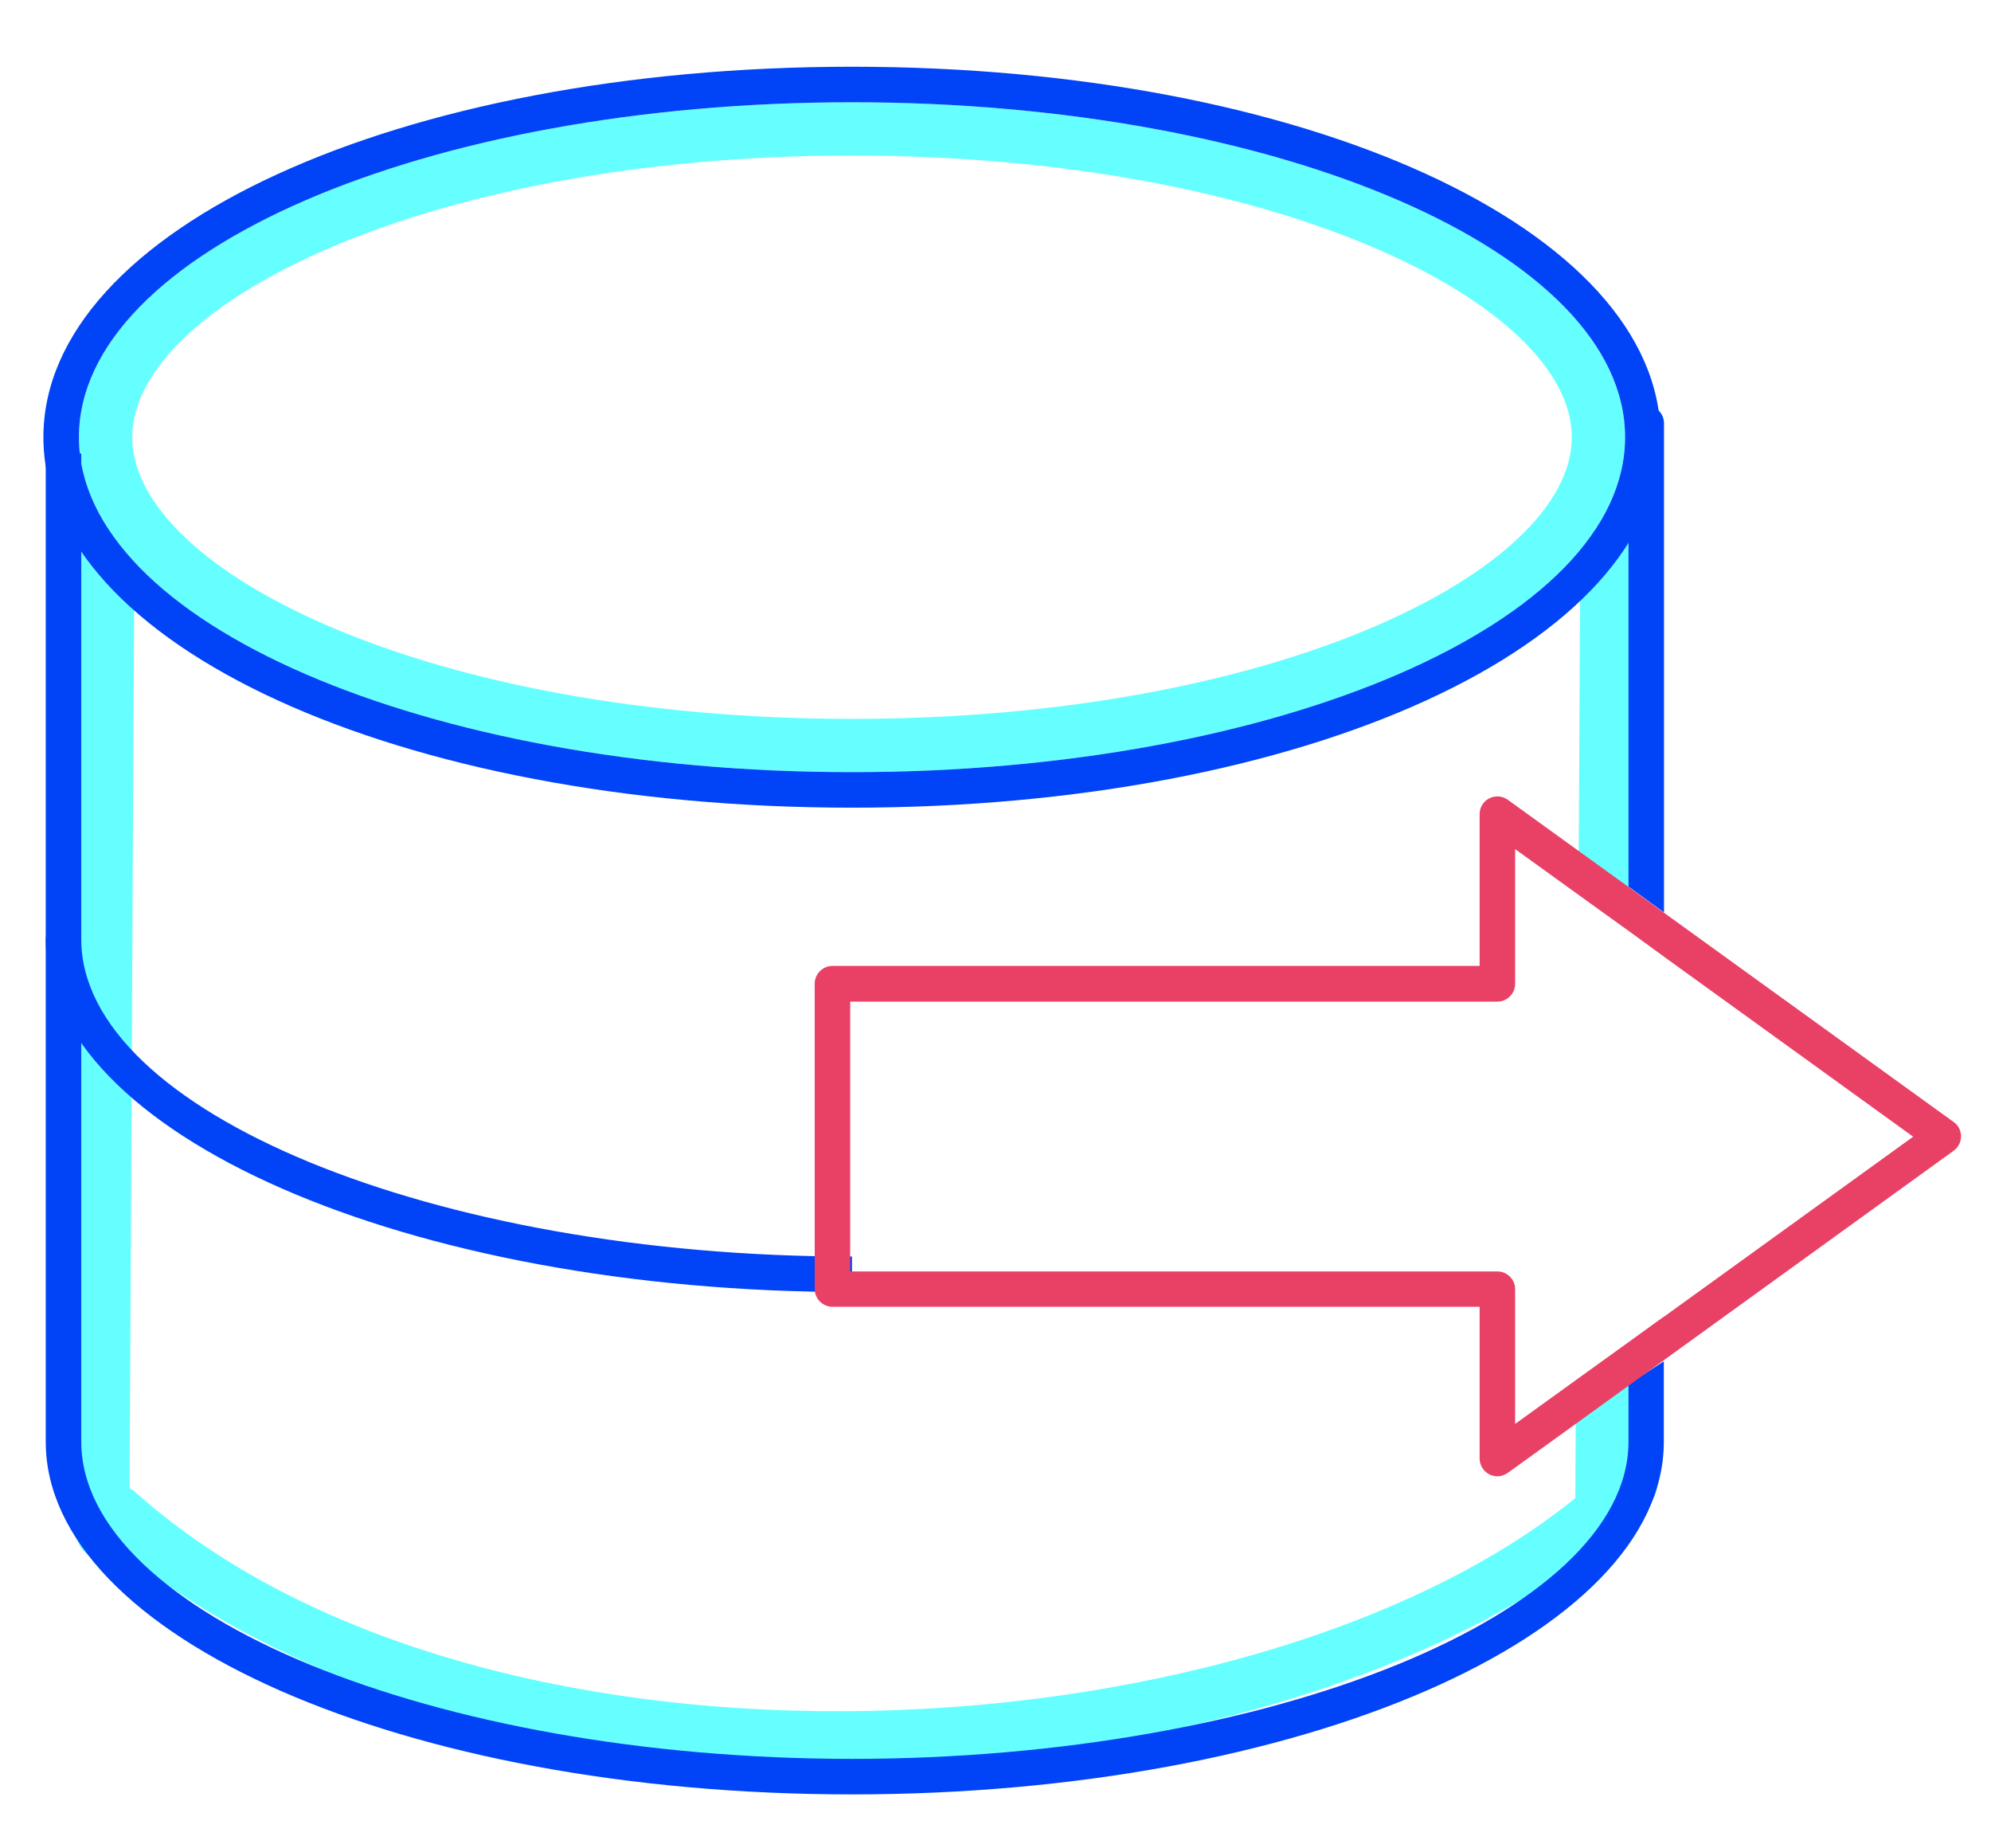
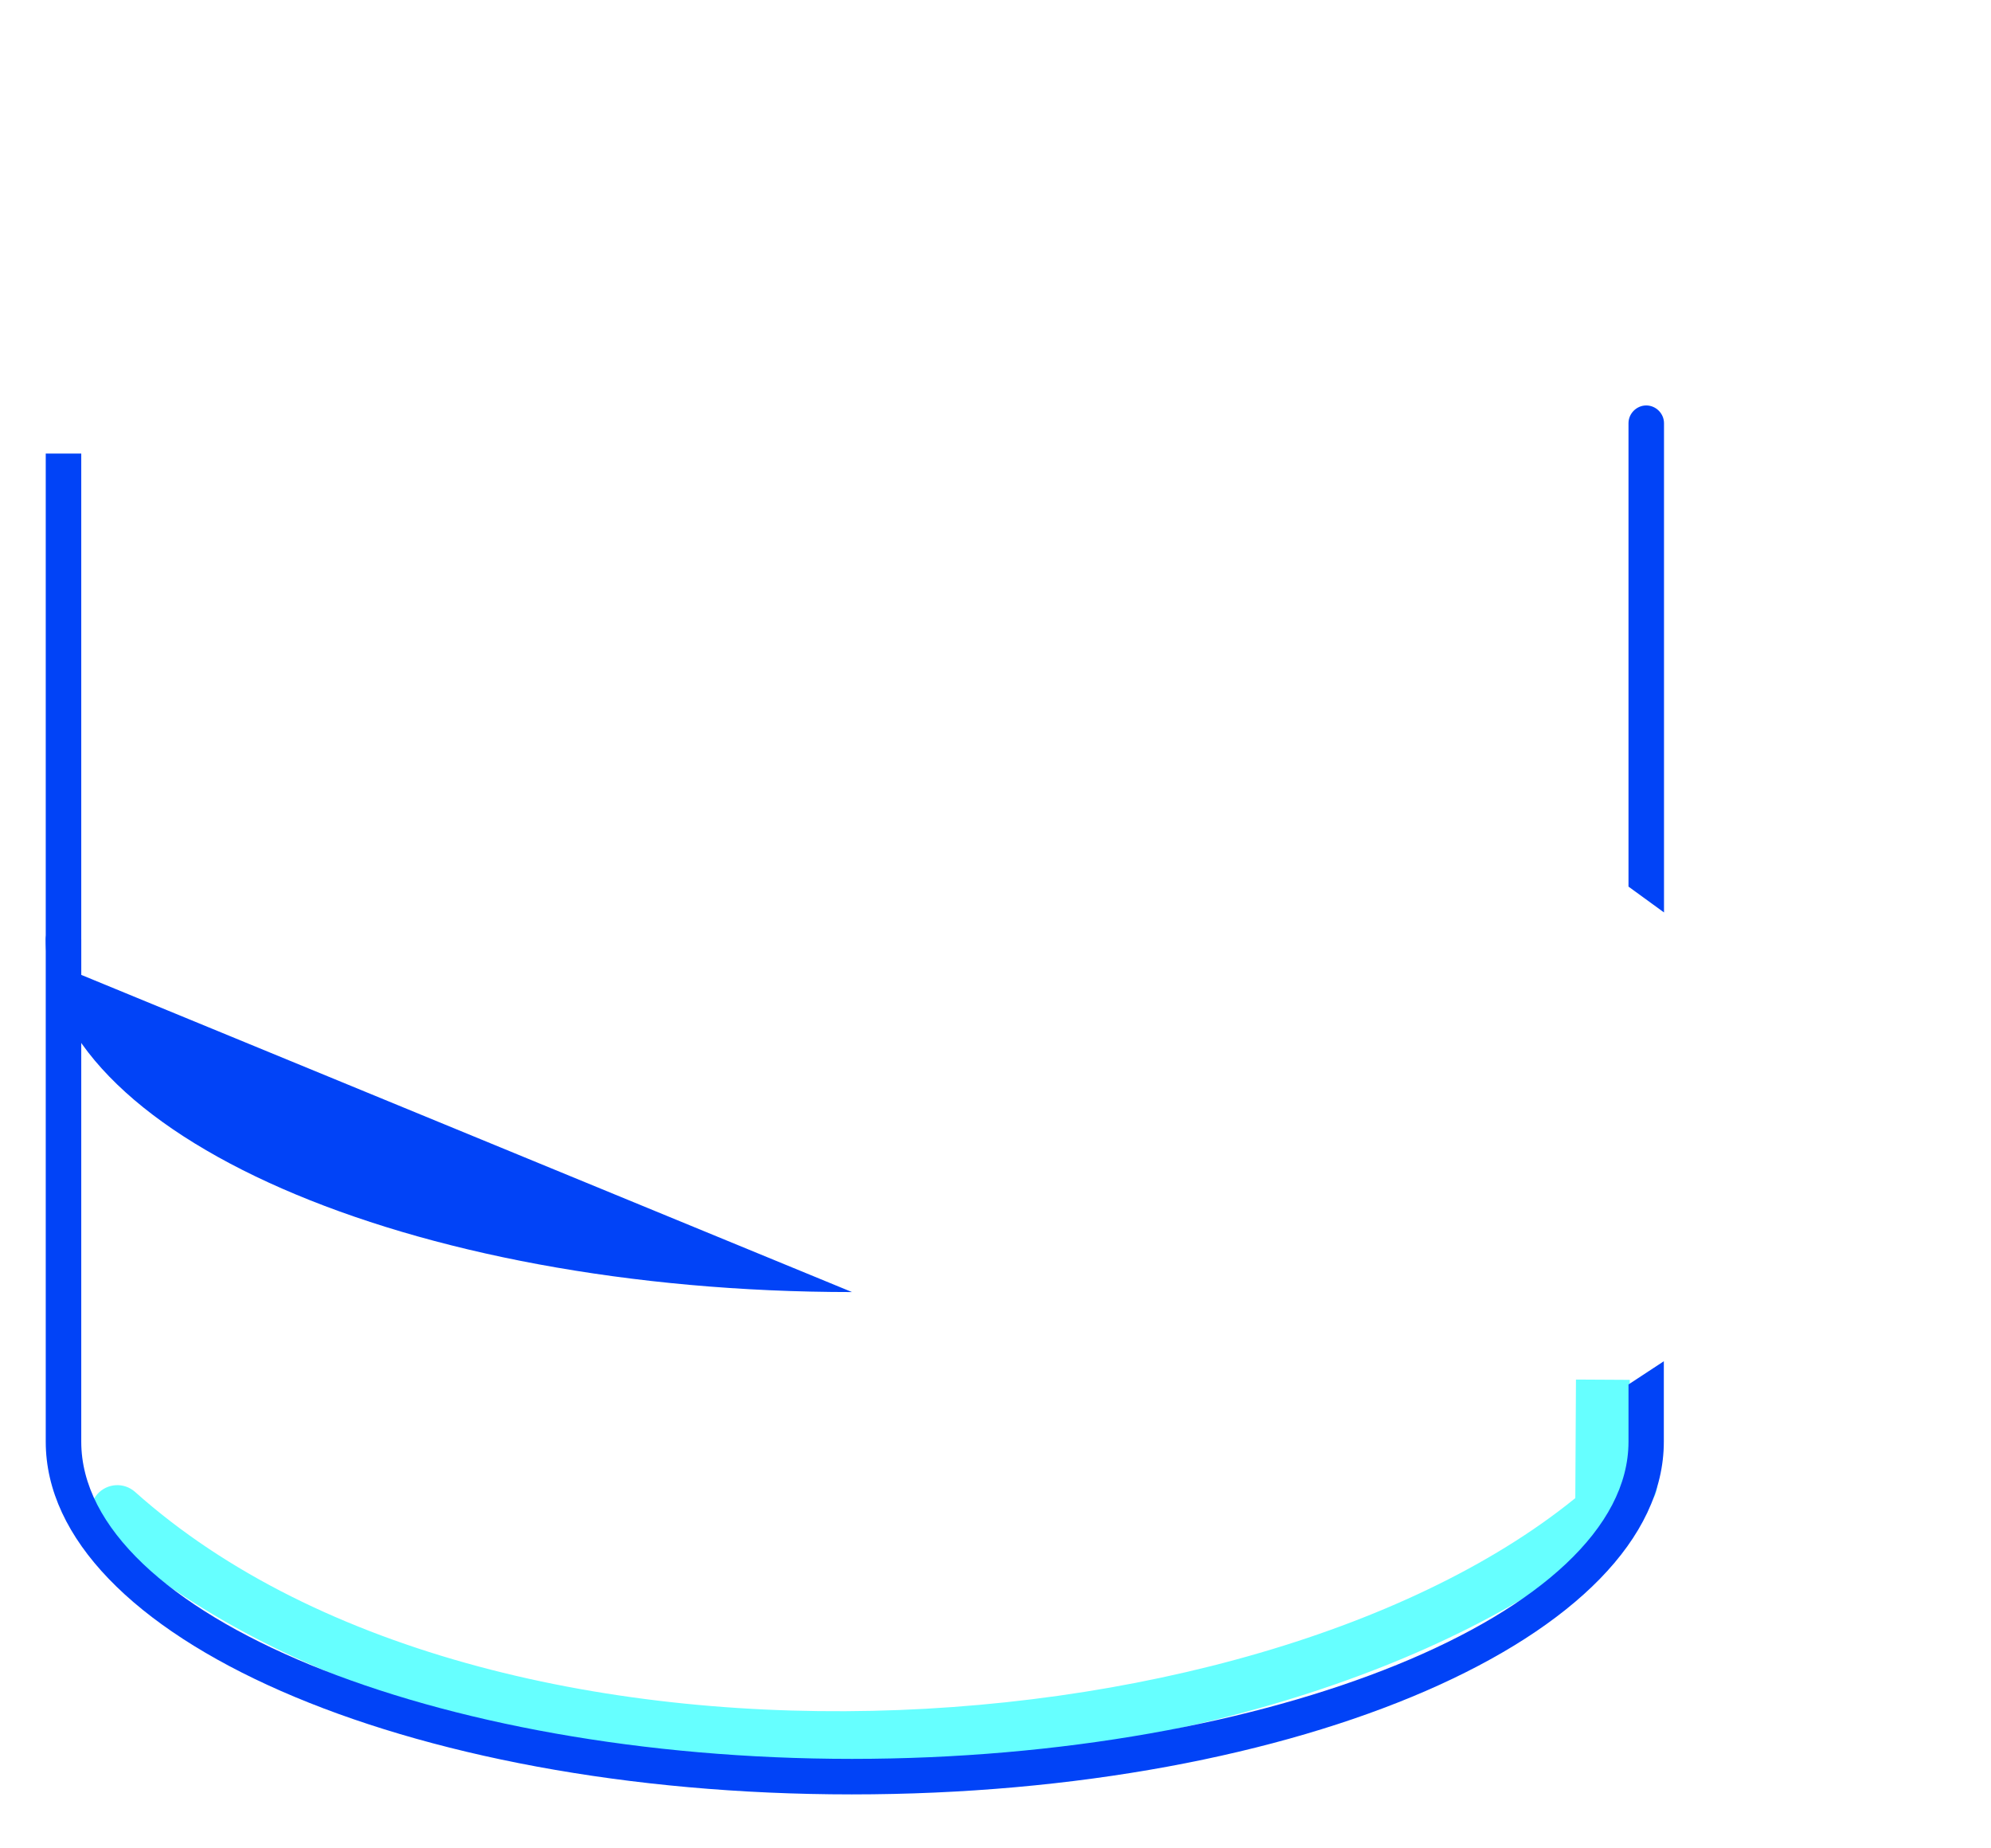
<svg xmlns="http://www.w3.org/2000/svg" id="Layer_2" width="111" height="103" viewBox="0 0 111 103">
  <defs>
    <style>.cls-1{fill:none;}.cls-1,.cls-2,.cls-3,.cls-4{stroke-width:0px;}.cls-2{fill:#6ff;}.cls-3{fill:#e94165;}.cls-4{fill:#0143f7;}</style>
  </defs>
  <g id="art">
    <rect class="cls-1" width="111" height="103" />
-     <path class="cls-2" d="m5.73,86.91h0c-.82,0-1.48-.67-1.48-1.49l.28-54.51c0-.82.67-1.48,1.48-1.48h0c.82,0,1.48.67,1.48,1.49l-.28,54.51c0,.82-.67,1.48-1.48,1.48Z" />
    <rect class="cls-2" x="85.07" y="79.66" width="8.52" height="3" transform="translate(7.68 170.04) rotate(-89.68)" />
-     <path class="cls-2" d="m89.5,50.35h0c-.83,0-1.5-.68-1.49-1.51l.09-17.94c0-.83.67-1.49,1.5-1.49h0c.83,0,1.5.68,1.49,1.51l-.09,17.94c0,.83-.67,1.49-1.5,1.49Z" />
    <path class="cls-2" d="m46.63,98.37c-16.93,0-31.76-4.66-41.08-12.99-.61-.55-.67-1.48-.12-2.1.55-.61,1.48-.67,2.1-.12,20.37,18.2,65.76,14.71,82.34-1.47.59-.57,1.53-.56,2.1.03.57.59.56,1.53-.03,2.1-8.48,8.27-24.49,13.82-41.77,14.48-1.19.04-2.38.07-3.55.07Z" />
-     <path class="cls-2" d="m47.5,8.67c23.65,0,40.13,8.27,40.13,15.7s-16.48,15.7-40.13,15.7S7.37,31.79,7.37,24.37s16.48-15.7,40.13-15.7m0-2.97C23.69,5.7,4.4,14.06,4.4,24.37s19.3,18.67,43.1,18.67,43.1-8.36,43.1-18.67S71.3,5.7,47.5,5.7h0Z" />
-     <path class="cls-4" d="m92.58,24.37c0-11.58-19.8-20.65-45.08-20.65S2.42,12.79,2.42,24.37s19.8,20.65,45.08,20.65,45.08-9.07,45.08-20.65Zm-45.08,18.67c-23.8,0-43.1-8.36-43.1-18.67S23.69,5.7,47.5,5.7s43.1,8.36,43.1,18.67-19.3,18.67-43.1,18.67Z" />
    <path class="cls-4" d="m92.77,23.6v27.26l-1.98-1.44v-25.83c0-.54.45-.99.99-.99s.99.45.99.99Z" />
-     <path class="cls-4" d="m47.5,72.02c-24.78,0-44.95-8.82-44.95-19.66v-27.08h1.98v27.08c0,9.58,19.68,17.68,42.97,17.68v1.98Z" />
+     <path class="cls-4" d="m47.5,72.02c-24.78,0-44.95-8.82-44.95-19.66v-27.08h1.98v27.08v1.98Z" />
    <path class="cls-4" d="m92.76,75.87v4.49c0,10.84-20.31,19.66-45.27,19.66S2.55,91.2,2.55,80.36v-28c0-.55.44-.99.99-.99s.99.44.99.99v28c0,9.58,19.68,17.68,42.97,17.68s43.29-8.09,43.29-17.68v-3.19l1.98-1.3Z" />
-     <path class="cls-3" d="m108.93,62.55l-16.17-11.68-1.98-1.44-1.29-.93-5.43-3.92c-.31-.22-.7-.25-1.03-.08-.34.17-.54.51-.54.88v8.46h-36.08c-.54,0-.99.45-.99.99v17.02c0,.54.45.99.99.99h36.08v8.46c0,.37.21.71.54.88.14.07.3.11.45.11.21,0,.41-.07.58-.19l5.28-3.81,19.58-14.15c.26-.19.41-.49.41-.8s-.15-.62-.41-.8Zm-16.17,10.84l-1.98,1.43-1.43,1.03-4.88,3.52v-7.51c0-.55-.45-.99-.99-.99h-36.08v-15.04h36.08c.54,0,.99-.44.99-.99v-7.51l5.02,3.62,1.39,1,1.88,1.37,13.9,10.04-13.9,10.04Z" />
  </g>
</svg>